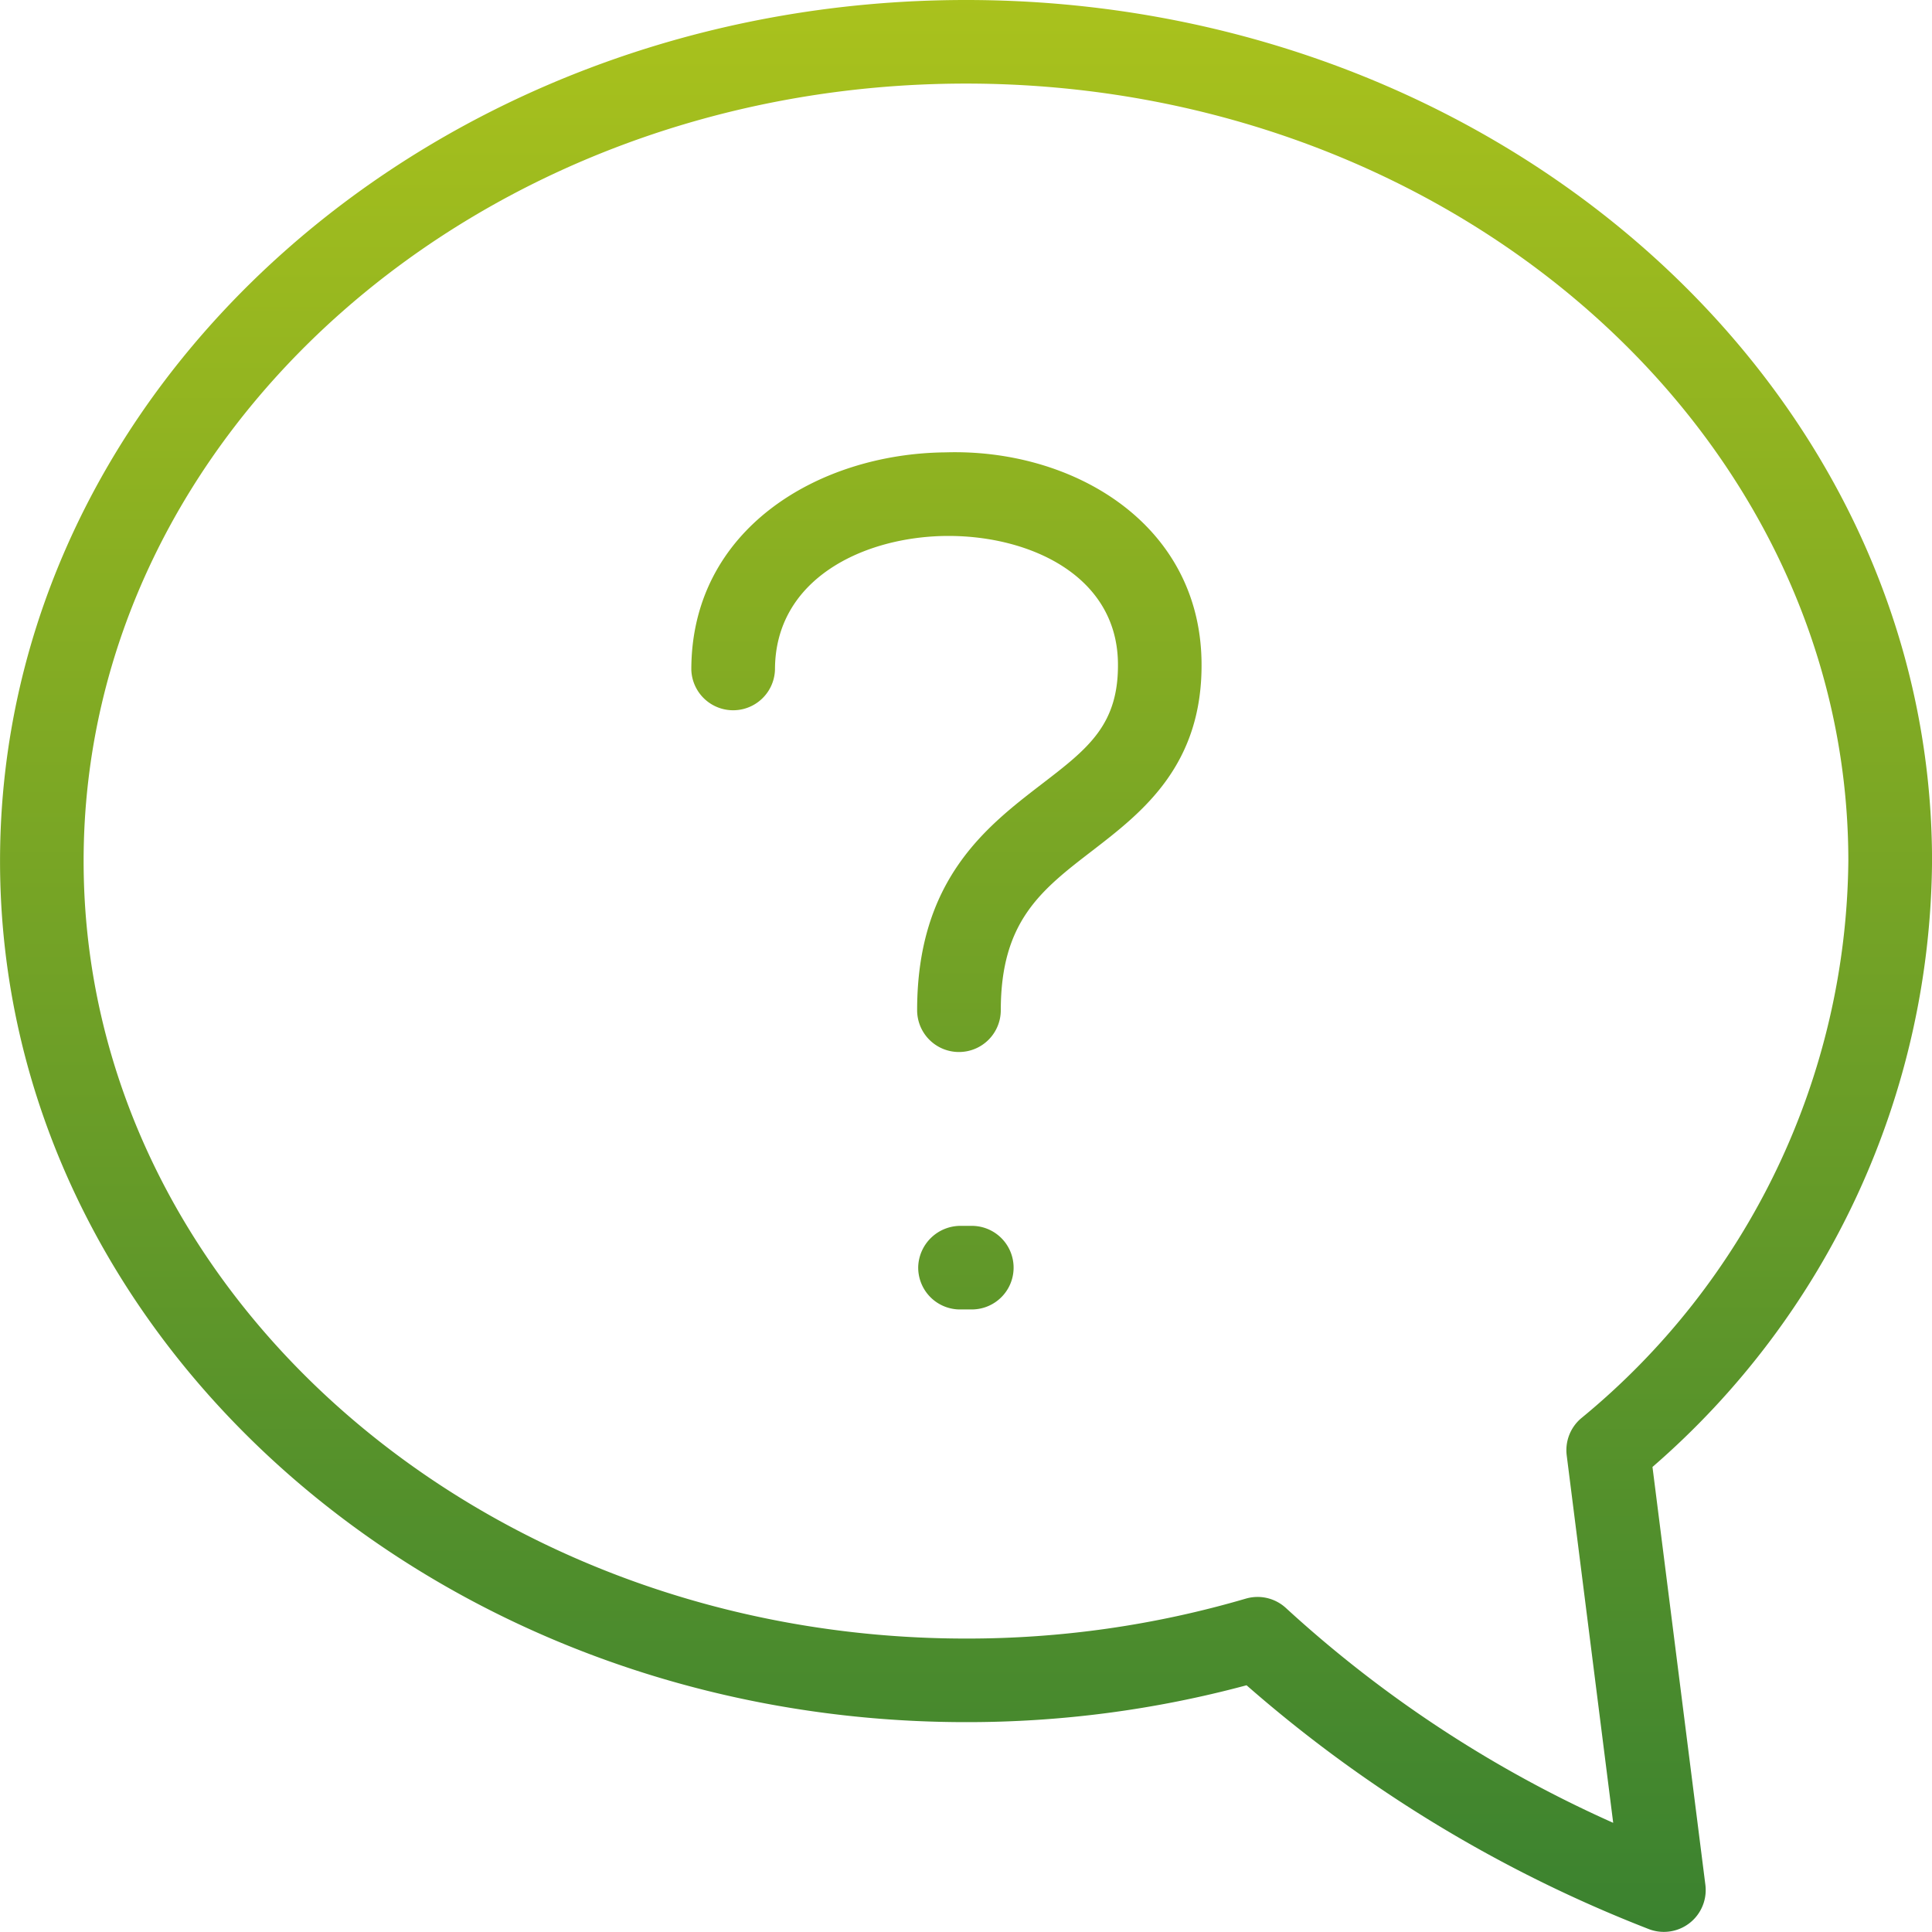
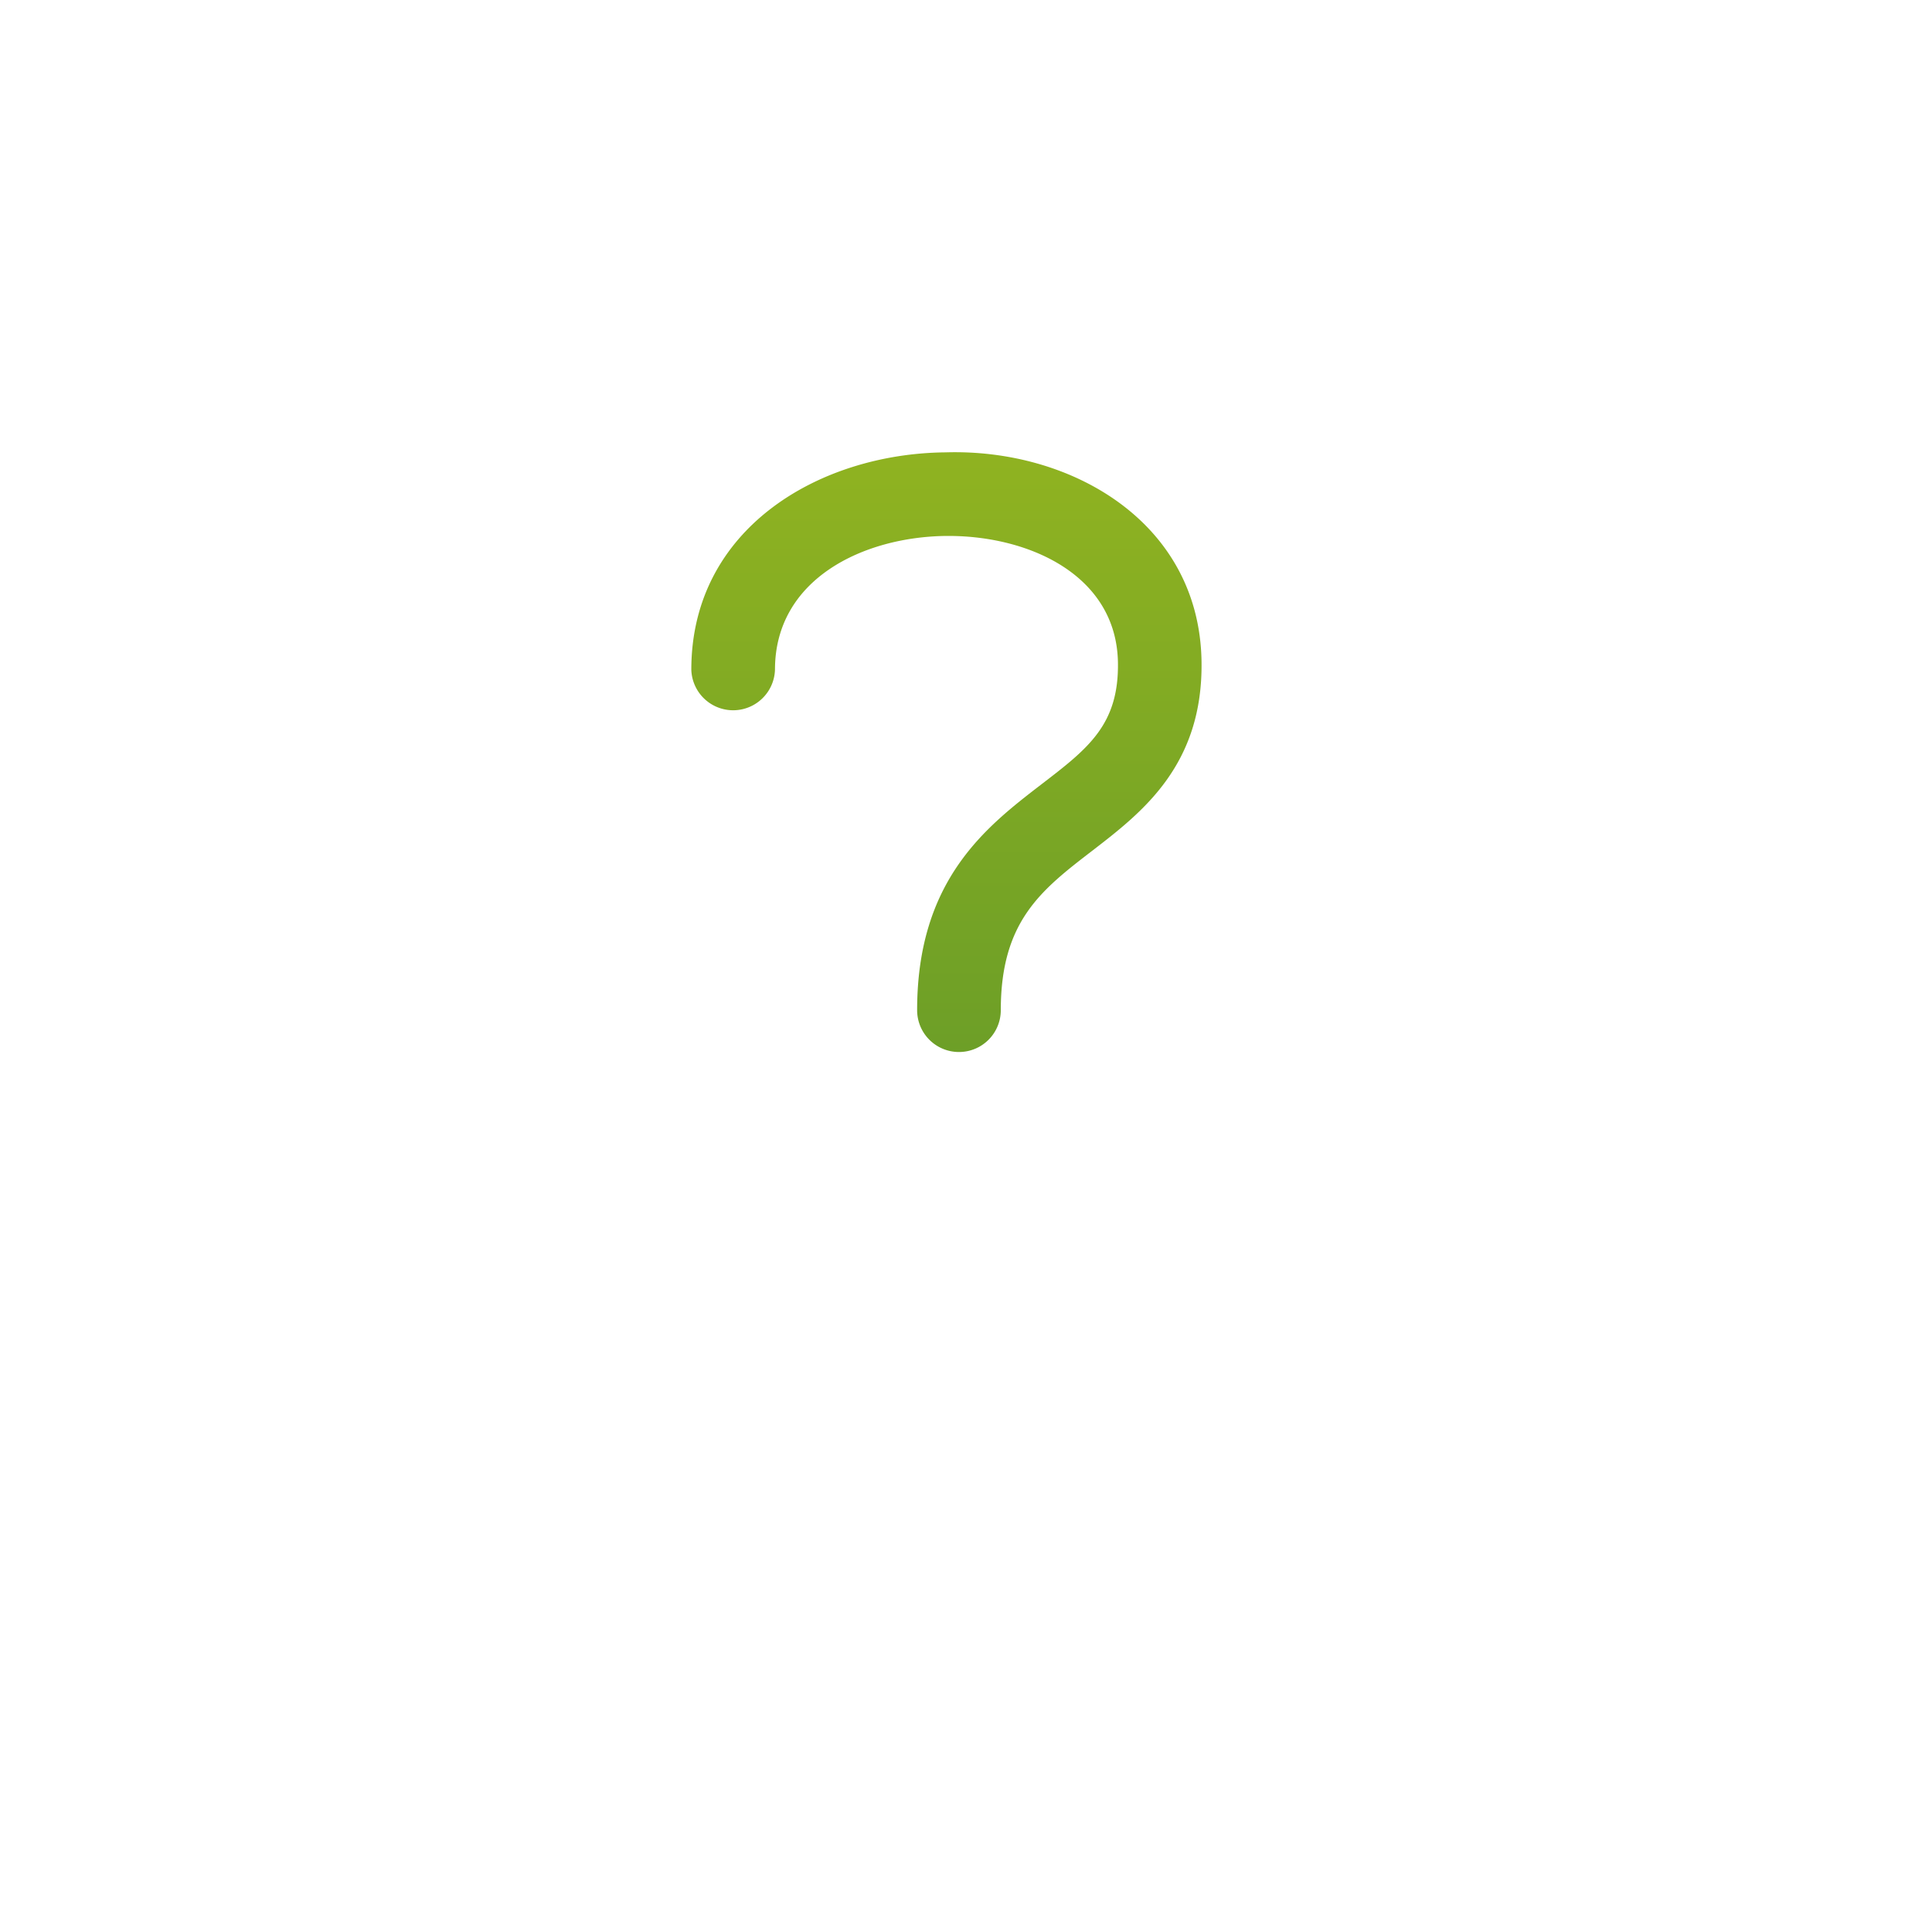
<svg xmlns="http://www.w3.org/2000/svg" xmlns:xlink="http://www.w3.org/1999/xlink" width="49.675" height="49.672" viewBox="0 0 49.675 49.672">
  <defs>
    <style>.a{fill:url(#a);}.b{fill:url(#b);}.c{fill:url(#c);}</style>
    <linearGradient id="a" x1="0.5" y1="-0.173" x2="0.5" y2="1.119" gradientUnits="objectBoundingBox">
      <stop offset="0" stop-color="#bdcd19" />
      <stop offset="1" stop-color="#2d7a32" />
    </linearGradient>
    <linearGradient id="b" x1="0.5" y1="-1.312" x2="0.5" y2="2.851" xlink:href="#a" />
    <linearGradient id="c" x1="0.5" y1="-18.63" x2="0.5" y2="11.186" xlink:href="#a" />
  </defs>
-   <path class="a" d="M1297.063,558.312a1.075,1.075,0,0,1-.4-.077,34.856,34.856,0,0,1-10.329-6.264,27.627,27.627,0,0,1-7.212.948c-13.7,0-24.838-9.931-24.838-22.14s11.142-22.139,24.838-22.139,24.837,9.931,24.837,22.139a20.8,20.8,0,0,1-7.188,15.579l1.36,10.744a1.075,1.075,0,0,1-1.067,1.21Zm-10.446-8.612a1.076,1.076,0,0,1,.735.29,31.267,31.267,0,0,0,8.409,5.518l-1.195-9.446a1.076,1.076,0,0,1,.367-.952,18.759,18.759,0,0,0,6.874-14.331c0-11.023-10.177-19.99-22.686-19.99s-22.688,8.967-22.688,19.99,10.177,19.991,22.688,19.991a25.441,25.441,0,0,0,7.192-1.026A1.1,1.1,0,0,1,1286.617,549.7Z" transform="translate(-1254.283 -508.64)" />
  <path class="b" d="M1278.939,535.689a1.075,1.075,0,0,1-1.075-1.074c0-3.352,1.775-4.716,3.2-5.812,1.2-.921,1.991-1.531,1.963-3.136-.042-2.236-2.274-3.247-4.353-3.247h-.059c-2.123.021-4.406,1.1-4.406,3.439a1.076,1.076,0,0,1-2.151,0c0-3.63,3.289-5.559,6.538-5.588,3.238-.1,6.515,1.8,6.58,5.357.049,2.688-1.532,3.9-2.8,4.879-1.32,1.015-2.361,1.816-2.361,4.108A1.075,1.075,0,0,1,1278.939,535.689Z" transform="translate(-1254.283 -508.64)" />
-   <path class="c" d="M1279.27,542.308l-.335,0a1.076,1.076,0,0,1-1.043-1.107,1.089,1.089,0,0,1,1.106-1.042l.272,0a1.074,1.074,0,1,1,0,2.149Z" transform="translate(-1254.283 -508.64)" />
</svg>